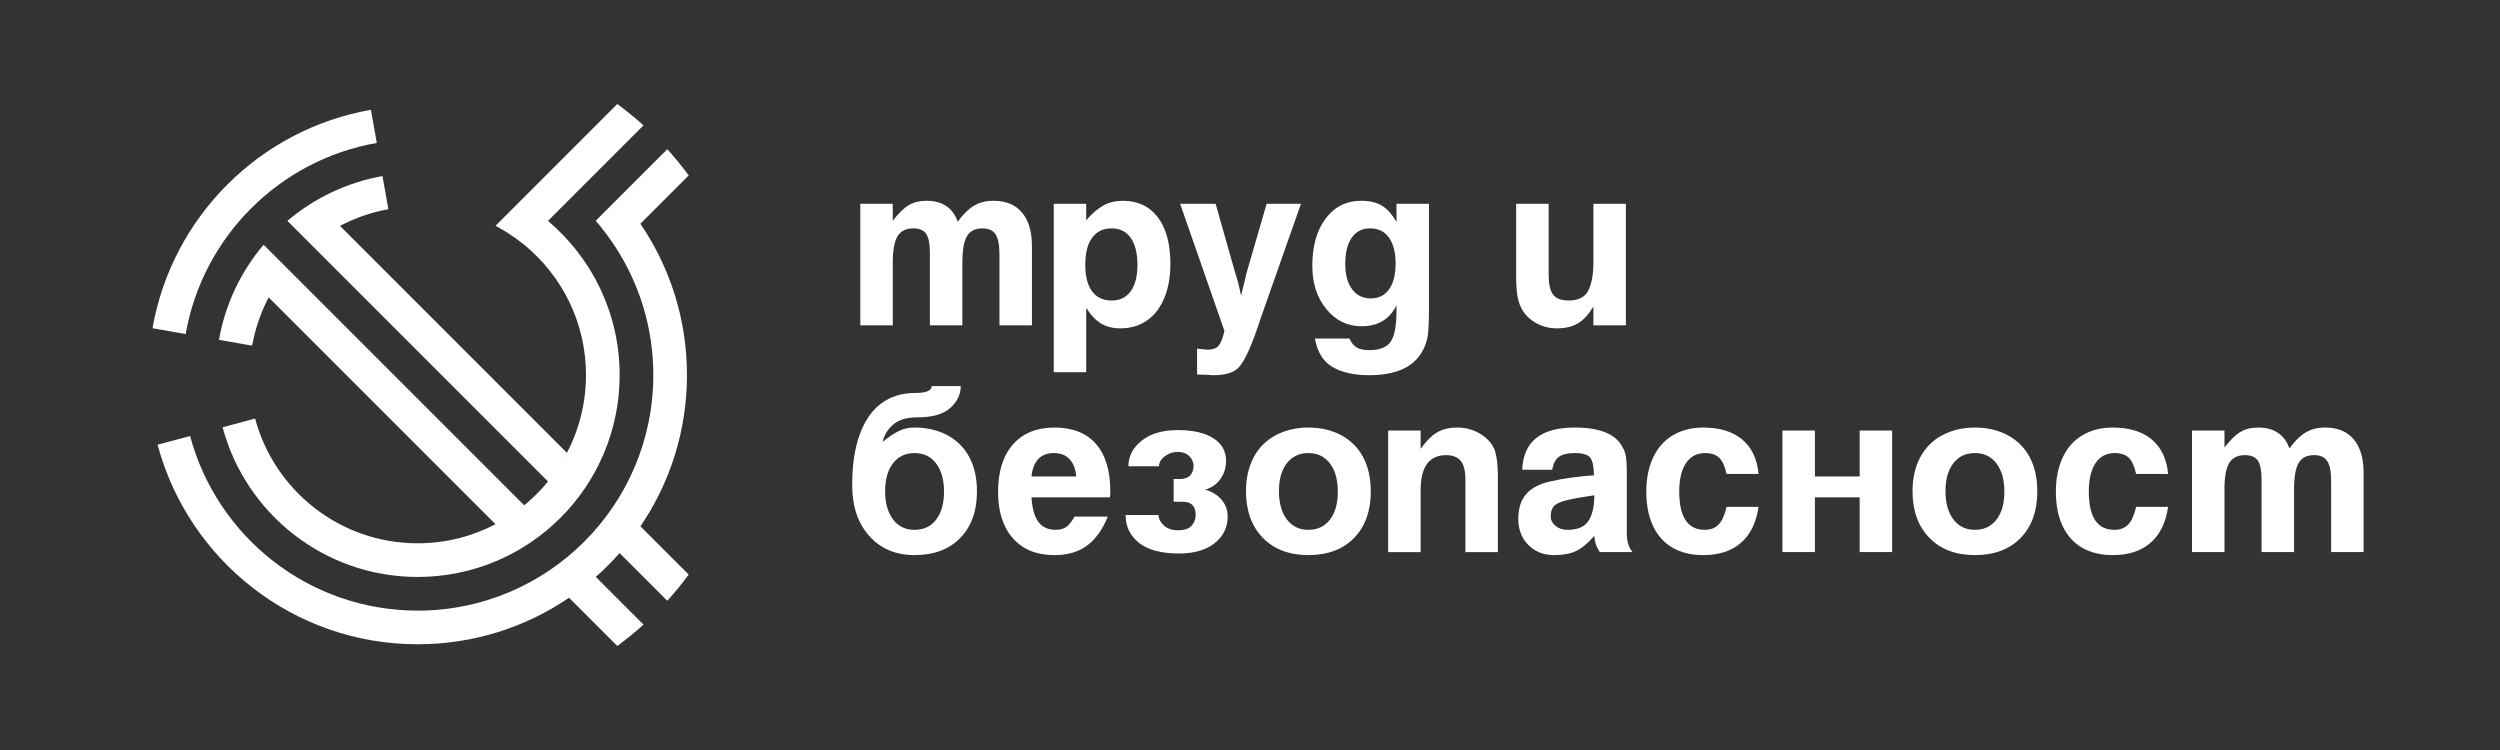
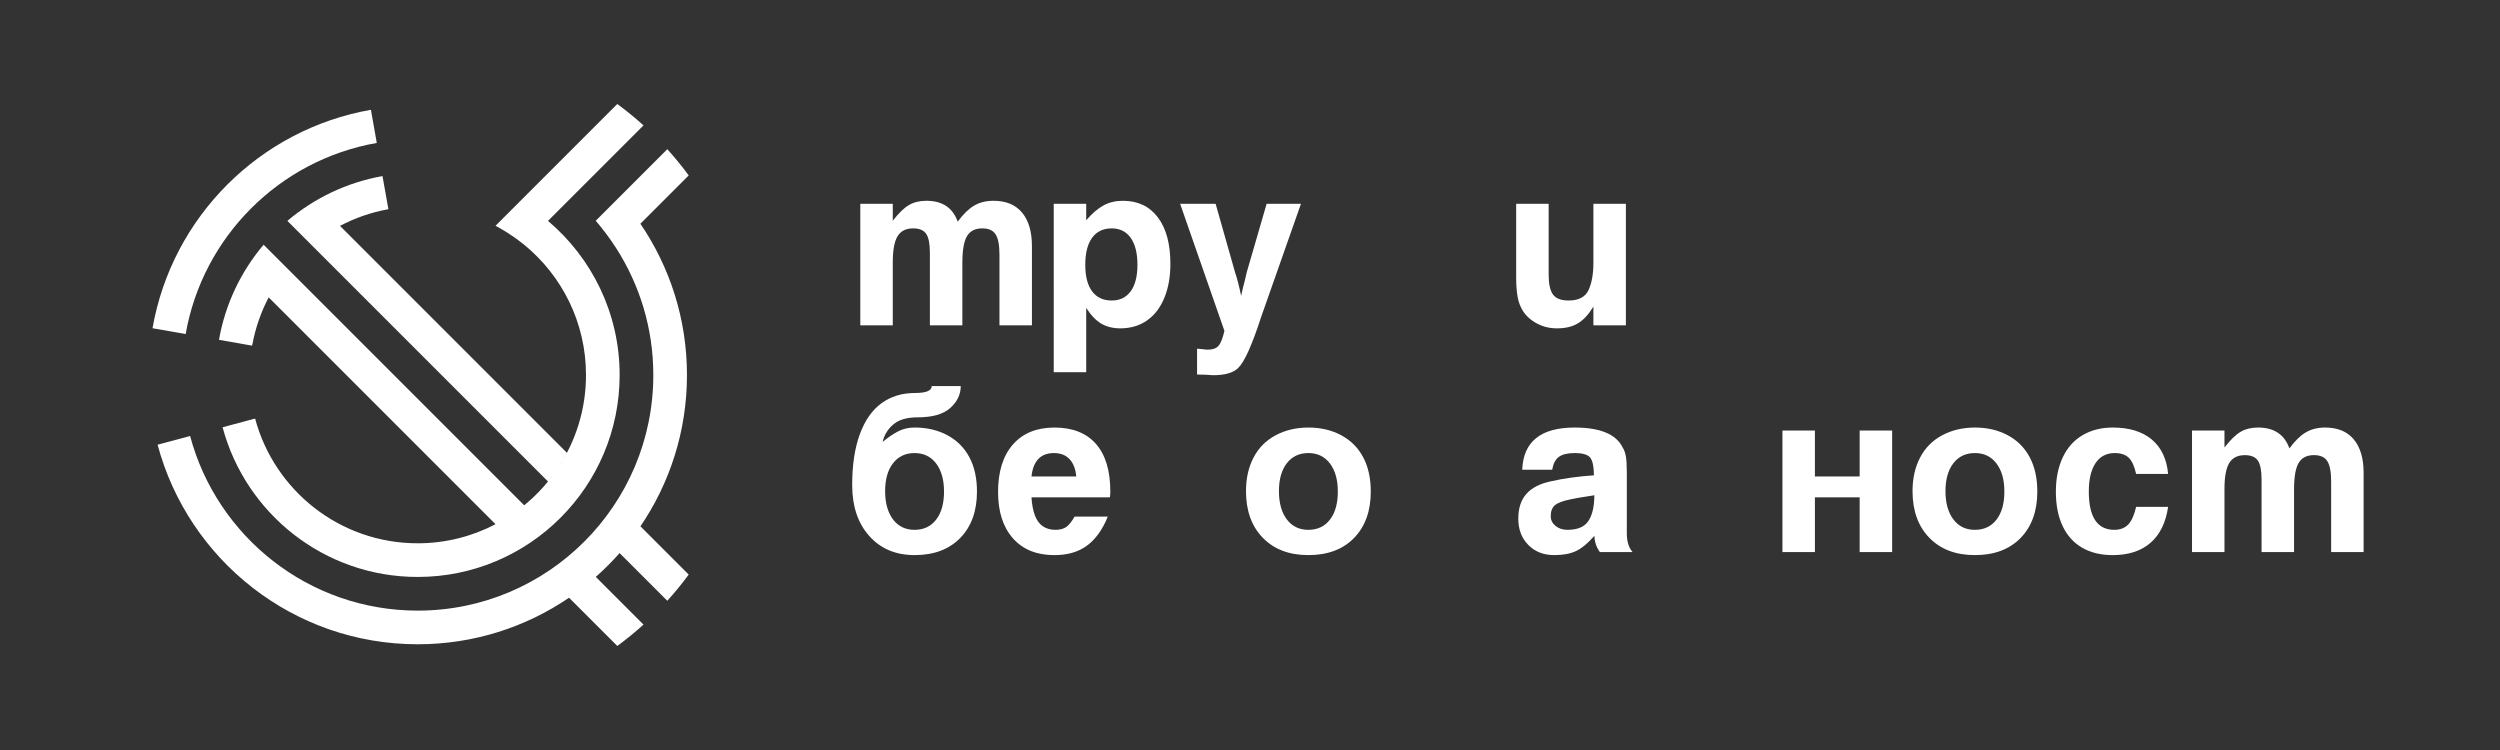
<svg xmlns="http://www.w3.org/2000/svg" version="1.1" id="logo" x="0px" y="0px" width="300px" height="90px" viewBox="0 0 300 90" enable-background="new 0 0 300 90" xml:space="preserve">
  <rect x="0" y="0" width="300" height="90" fill="#333333" stroke="none" />
  <g>
    <g>
      <path fill="#FFFFFF" d="M103.238,24.456h3.896v2.031c0.705-0.909,1.35-1.534,1.934-1.878c0.584-0.343,1.285-0.515,2.102-0.515    c1.91,0,3.163,0.835,3.757,2.505c0.649-0.891,1.303-1.531,1.961-1.921c0.658-0.389,1.435-0.584,2.324-0.584    c1.504,0,2.648,0.473,3.438,1.42c0.788,0.947,1.182,2.281,1.182,4.007v9.519h-3.896V30.55c0-1.131-0.154-1.939-0.459-2.42    c-0.306-0.483-0.841-0.725-1.6-0.725c-0.855,0-1.466,0.311-1.838,0.933c-0.371,0.622-0.556,1.693-0.556,3.215v7.486h-3.897v-8.711    c0-1.077-0.148-1.833-0.446-2.268c-0.297-0.436-0.817-0.655-1.558-0.655c-0.873,0-1.498,0.317-1.878,0.947    c-0.381,0.631-0.571,1.67-0.571,3.116v7.571h-3.896V24.456z" />
      <path fill="#FFFFFF" d="M126.448,24.456h3.896v1.975c0.723-0.835,1.424-1.433,2.102-1.795c0.676-0.361,1.442-0.542,2.295-0.542    c1.8,0,3.201,0.664,4.202,1.99c1.003,1.327,1.504,3.186,1.504,5.581c0,1.558-0.246,2.926-0.738,4.104    c-0.491,1.179-1.187,2.079-2.087,2.7c-0.9,0.622-1.961,0.933-3.187,0.933c-0.871,0-1.628-0.186-2.268-0.557    s-1.247-1.003-1.822-1.892v7.708h-3.896V24.456z M133.406,27.405c-1.021,0-1.806,0.376-2.352,1.128    c-0.548,0.752-0.821,1.833-0.821,3.242c0,1.392,0.273,2.454,0.821,3.188c0.547,0.732,1.332,1.099,2.352,1.099    c0.983,0,1.743-0.371,2.282-1.114c0.538-0.741,0.806-1.798,0.806-3.172c0-1.391-0.269-2.467-0.806-3.228    C135.149,27.785,134.389,27.405,133.406,27.405z" />
      <path fill="#FFFFFF" d="M145.874,24.456l2.337,8.238c0.242,0.705,0.482,1.641,0.723,2.81c0.038-0.204,0.103-0.491,0.195-0.862    c0.093-0.372,0.186-0.739,0.279-1.099c0.092-0.362,0.157-0.645,0.195-0.848l2.393-8.238h4.119l-4.788,13.609    c-1.095,3.376-2.013,5.409-2.754,6.094c-0.575,0.575-1.578,0.864-3.006,0.864c-0.278-0.02-0.58-0.038-0.904-0.056    c-0.325-0.018-0.665-0.027-1.016-0.027V41.85c0.168,0,0.39,0.018,0.669,0.054c0.278,0.038,0.481,0.056,0.611,0.056    c0.593,0,1.025-0.153,1.294-0.459c0.269-0.307,0.506-0.905,0.71-1.795l-5.315-15.25H145.874z" />
-       <path fill="#FFFFFF" d="M157.785,40.626h4.148c0.24,0.518,0.538,0.88,0.889,1.084c0.353,0.205,0.844,0.306,1.475,0.306    c1.262,0,2.124-0.338,2.588-1.016c0.464-0.677,0.696-1.925,0.696-3.743v-0.612c-0.427,0.835-0.983,1.462-1.67,1.878    c-0.686,0.417-1.53,0.627-2.532,0.627c-1.688,0-3.094-0.687-4.216-2.06c-1.124-1.372-1.685-3.098-1.685-5.177    c0-2.374,0.533-4.272,1.6-5.691c1.067-1.419,2.501-2.129,4.3-2.129c0.983,0,1.804,0.199,2.463,0.598    c0.658,0.4,1.238,1.054,1.739,1.963v-2.198h3.897v12.44c0,1.632-0.051,2.778-0.154,3.437c-0.101,0.658-0.329,1.285-0.681,1.878    c-1.059,1.874-3.174,2.811-6.346,2.811c-1.8,0-3.26-0.325-4.383-0.974C158.793,43.398,158.083,42.258,157.785,40.626z     M161.432,31.664c0,1.299,0.273,2.315,0.82,3.047c0.548,0.732,1.296,1.099,2.241,1.099c0.947,0,1.679-0.367,2.199-1.099    c0.519-0.732,0.779-1.768,0.779-3.103c0-1.318-0.264-2.348-0.793-3.089c-0.528-0.743-1.285-1.114-2.268-1.114    c-0.947,0-1.679,0.371-2.199,1.114C161.692,29.261,161.432,30.31,161.432,31.664z" />
      <path fill="#FFFFFF" d="M181.941,24.456h3.897v8.487c0,1.132,0.175,1.934,0.528,2.408c0.352,0.473,0.974,0.71,1.865,0.71    c1.206,0,2.004-0.418,2.393-1.253c0.389-0.835,0.584-1.93,0.584-3.284v-7.068h3.897v14.583h-3.897v-2.254    c-0.556,0.929-1.169,1.596-1.836,2.004c-0.669,0.408-1.513,0.613-2.534,0.613c-0.983,0-1.869-0.242-2.657-0.725    c-0.788-0.482-1.35-1.095-1.684-1.836c-0.371-0.723-0.557-1.921-0.557-3.591V24.456z" />
      <path fill="#FFFFFF" d="M102.262,58.207c0-2.411,0.307-4.448,0.92-6.109c0.612-1.659,1.478-2.898,2.602-3.714    c1.122-0.817,2.463-1.225,4.021-1.225c1.336,0,2.005-0.279,2.005-0.835h3.479c0,1.001-0.418,1.878-1.253,2.63    c-0.835,0.75-2.143,1.126-3.924,1.126c-1.262,0-2.226,0.278-2.895,0.835c-0.667,0.557-1.104,1.262-1.307,2.115    c0.649-0.537,1.271-0.96,1.865-1.267c0.593-0.307,1.252-0.459,1.976-0.459c1.484,0,2.801,0.311,3.951,0.932    c1.151,0.622,2.026,1.504,2.63,2.645c0.602,1.14,0.904,2.51,0.904,4.104c0,2.339-0.669,4.193-2.004,5.567    c-1.336,1.372-3.163,2.059-5.483,2.059c-2.265,0-4.078-0.766-5.442-2.297C102.945,62.786,102.262,60.75,102.262,58.207z     M109.75,54.368c-1.096,0-1.958,0.408-2.59,1.225c-0.63,0.815-0.945,1.93-0.945,3.338c0,1.43,0.316,2.561,0.945,3.396    c0.631,0.835,1.493,1.253,2.59,1.253c1.093,0,1.957-0.409,2.588-1.225c0.63-0.817,0.945-1.939,0.945-3.369    c0-1.409-0.316-2.532-0.945-3.367C111.707,54.784,110.843,54.368,109.75,54.368z" />
      <path fill="#FFFFFF" d="M123.777,59.683c0.054,0.873,0.195,1.6,0.417,2.185c0.223,0.584,0.544,1.016,0.96,1.294    c0.417,0.278,0.913,0.418,1.489,0.418c0.538,0,0.969-0.112,1.294-0.335c0.325-0.222,0.663-0.64,1.016-1.252h3.98    c-0.631,1.558-1.462,2.718-2.492,3.479c-1.03,0.761-2.333,1.142-3.911,1.142c-2.133,0-3.794-0.673-4.981-2.019    c-1.187-1.344-1.782-3.195-1.782-5.552c0-2.449,0.595-4.35,1.782-5.704c1.187-1.354,2.848-2.033,4.981-2.033    c2.171,0,3.832,0.654,4.983,1.962c1.149,1.309,1.724,3.215,1.724,5.719c0,0.26-0.018,0.492-0.054,0.696H123.777z M123.777,57.178    h5.371c-0.074-0.891-0.338-1.581-0.793-2.073c-0.456-0.491-1.081-0.737-1.878-0.737C124.881,54.368,123.981,55.304,123.777,57.178    z" />
-       <path fill="#FFFFFF" d="M147.32,61.993c0,1.28-0.515,2.337-1.545,3.172c-1.03,0.835-2.472,1.253-4.327,1.253    c-2.097,0-3.683-0.423-4.759-1.267c-1.075-0.844-1.614-1.963-1.614-3.354h3.953c0,0.445,0.208,0.862,0.625,1.252    c0.418,0.39,0.998,0.584,1.74,0.584c0.725,0,1.253-0.18,1.587-0.542c0.334-0.362,0.501-0.793,0.501-1.294    c0-1.058-0.51-1.587-1.531-1.587h-1.113v-2.727h0.75c1.039,0,1.587-0.51,1.643-1.531c0-0.482-0.177-0.891-0.529-1.225    c-0.353-0.334-0.808-0.501-1.365-0.501c-0.575,0-1.095,0.177-1.558,0.53c-0.464,0.352-0.696,0.751-0.696,1.196h-3.674    c0-1.205,0.535-2.23,1.601-3.076c1.068-0.844,2.509-1.265,4.327-1.265c1.82,0,3.239,0.325,4.259,0.974    c1.019,0.649,1.53,1.549,1.53,2.7c0,0.817-0.218,1.54-0.654,2.17c-0.436,0.631-1.052,1.067-1.851,1.309    c0.781,0.204,1.424,0.593,1.934,1.169C147.065,60.509,147.32,61.196,147.32,61.993z" />
      <path fill="#FFFFFF" d="M149.519,58.931c0-1.52,0.302-2.861,0.904-4.021c0.604-1.16,1.484-2.051,2.644-2.673    c1.16-0.62,2.473-0.932,3.939-0.932c1.484,0,2.801,0.311,3.952,0.932c1.151,0.622,2.026,1.504,2.63,2.645    c0.603,1.14,0.905,2.51,0.905,4.104c0,2.339-0.669,4.193-2.004,5.567c-1.336,1.372-3.163,2.059-5.482,2.059    c-2.301,0-4.125-0.692-5.469-2.075C150.192,63.157,149.519,61.288,149.519,58.931z M153.472,58.931    c0,1.43,0.316,2.561,0.945,3.396c0.631,0.835,1.493,1.253,2.589,1.253c1.093,0,1.957-0.409,2.588-1.225    c0.63-0.817,0.945-1.939,0.945-3.369c0-1.409-0.315-2.532-0.945-3.367c-0.631-0.835-1.495-1.252-2.588-1.252    c-1.096,0-1.958,0.408-2.589,1.225C153.787,56.408,153.472,57.522,153.472,58.931z" />
-       <path fill="#FFFFFF" d="M166.581,51.668h3.896v2.199c0.667-0.947,1.332-1.61,1.99-1.99c0.658-0.38,1.462-0.571,2.407-0.571    c1.021,0,1.952,0.26,2.798,0.779c0.844,0.519,1.415,1.179,1.711,1.977c0.242,0.741,0.362,1.78,0.362,3.117v9.073h-3.897v-8.767    c0-0.983-0.186-1.706-0.556-2.171c-0.371-0.464-0.956-0.696-1.753-0.696c-2.041,0-3.062,1.401-3.062,4.204v7.43h-3.896V51.668z" />
      <path fill="#FFFFFF" d="M182.666,56.371c0.13-3.378,2.225-5.066,6.289-5.066c3.024,0,4.936,0.779,5.733,2.337    c0.204,0.316,0.344,0.692,0.418,1.128c0.074,0.436,0.112,1.07,0.112,1.905v7.32c0,0.983,0.231,1.735,0.695,2.254h-3.924    c-0.408-0.537-0.63-1.187-0.667-1.948c-0.779,0.891-1.513,1.498-2.198,1.823c-0.687,0.325-1.558,0.488-2.617,0.488    c-1.28,0-2.319-0.409-3.116-1.225c-0.799-0.817-1.197-1.865-1.197-3.145c0-1.243,0.32-2.232,0.96-2.964    c0.64-0.732,1.619-1.238,2.937-1.517c1.54-0.352,3.264-0.594,5.176-0.723c0-0.983-0.134-1.675-0.403-2.073    c-0.269-0.398-0.905-0.598-1.907-0.598c-0.835,0-1.46,0.148-1.878,0.444c-0.417,0.297-0.691,0.817-0.821,1.56H182.666z     M191.321,59.432c-1.688,0.26-2.617,0.418-2.783,0.474c-0.947,0.184-1.592,0.421-1.934,0.71c-0.344,0.287-0.515,0.728-0.515,1.321    c0,0.464,0.19,0.853,0.571,1.168c0.379,0.316,0.858,0.474,1.433,0.474c1.225,0,2.069-0.362,2.532-1.086    C191.089,61.769,191.321,60.75,191.321,59.432z" />
-       <path fill="#FFFFFF" d="M211.026,56.871h-3.84c-0.204-0.927-0.501-1.576-0.891-1.948c-0.389-0.37-0.947-0.556-1.67-0.556    c-1.001,0-1.771,0.403-2.31,1.21c-0.538,0.808-0.806,1.945-0.806,3.409c0,3.062,1.019,4.593,3.061,4.593    c0.705,0,1.262-0.215,1.67-0.64c0.408-0.427,0.723-1.132,0.947-2.115h3.84c-0.278,1.892-0.983,3.331-2.114,4.314    c-1.132,0.983-2.644,1.475-4.537,1.475c-1.429,0-2.653-0.298-3.674-0.891c-1.021-0.593-1.8-1.462-2.337-2.603    c-0.539-1.14-0.808-2.519-0.808-4.133c0-1.558,0.275-2.922,0.821-4.09c0.547-1.169,1.341-2.06,2.38-2.673    c1.039-0.612,2.245-0.918,3.618-0.918c1.985,0,3.548,0.479,4.69,1.433C210.206,53.694,210.86,55.073,211.026,56.871z" />
      <path fill="#FFFFFF" d="M217.789,59.683v6.568h-3.896V51.668h3.896v5.51h5.371v-5.51h3.897v14.583h-3.897v-6.568H217.789z" />
      <path fill="#FFFFFF" d="M229.504,58.931c0-1.52,0.302-2.861,0.904-4.021c0.604-1.16,1.484-2.051,2.644-2.673    c1.16-0.62,2.473-0.932,3.939-0.932c1.484,0,2.801,0.311,3.952,0.932c1.15,0.622,2.026,1.504,2.63,2.645    c0.602,1.14,0.904,2.51,0.904,4.104c0,2.339-0.669,4.193-2.004,5.567c-1.336,1.372-3.163,2.059-5.483,2.059    c-2.301,0-4.125-0.692-5.469-2.075C230.178,63.157,229.504,61.288,229.504,58.931z M233.457,58.931    c0,1.43,0.316,2.561,0.945,3.396c0.631,0.835,1.493,1.253,2.589,1.253c1.093,0,1.957-0.409,2.588-1.225    c0.63-0.817,0.945-1.939,0.945-3.369c0-1.409-0.315-2.532-0.945-3.367c-0.631-0.835-1.495-1.252-2.588-1.252    c-1.096,0-1.958,0.408-2.589,1.225C233.773,56.408,233.457,57.522,233.457,58.931z" />
      <path fill="#FFFFFF" d="M260.174,56.871h-3.84c-0.204-0.927-0.501-1.576-0.891-1.948c-0.389-0.37-0.947-0.556-1.67-0.556    c-1.001,0-1.771,0.403-2.31,1.21c-0.537,0.808-0.806,1.945-0.806,3.409c0,3.062,1.019,4.593,3.061,4.593    c0.705,0,1.262-0.215,1.67-0.64c0.408-0.427,0.723-1.132,0.947-2.115h3.84c-0.278,1.892-0.983,3.331-2.114,4.314    c-1.132,0.983-2.644,1.475-4.537,1.475c-1.428,0-2.653-0.298-3.673-0.891c-1.021-0.593-1.8-1.462-2.338-2.603    c-0.539-1.14-0.808-2.519-0.808-4.133c0-1.558,0.275-2.922,0.821-4.09c0.547-1.169,1.341-2.06,2.38-2.673    c1.039-0.612,2.245-0.918,3.618-0.918c1.986,0,3.548,0.479,4.69,1.433C259.354,53.694,260.008,55.073,260.174,56.871z" />
      <path fill="#FFFFFF" d="M263.041,51.668h3.895v2.031c0.705-0.909,1.35-1.534,1.934-1.879c0.584-0.343,1.285-0.515,2.102-0.515    c1.91,0,3.163,0.835,3.757,2.505c0.649-0.891,1.303-1.531,1.961-1.921c0.658-0.39,1.435-0.584,2.324-0.584    c1.504,0,2.648,0.473,3.438,1.419c0.788,0.947,1.182,2.282,1.182,4.007v9.518h-3.896v-8.489c0-1.131-0.154-1.939-0.459-2.42    c-0.306-0.483-0.841-0.725-1.6-0.725c-0.855,0-1.466,0.311-1.838,0.933c-0.371,0.622-0.556,1.693-0.556,3.215v7.486h-3.897V57.54    c0-1.076-0.148-1.833-0.445-2.268c-0.297-0.436-0.817-0.655-1.558-0.655c-0.873,0-1.498,0.317-1.878,0.947    c-0.381,0.631-0.571,1.67-0.571,3.116v7.571h-3.895V51.668z" />
    </g>
    <g>
      <path fill="#FFFFFF" d="M76.849,63.163c3.525-5.176,5.587-11.428,5.587-18.163c0-6.733-2.066-12.979-5.591-18.152l5.799-5.799    c-0.804-1.091-1.66-2.142-2.568-3.145l-5.727,5.727l-2.861,2.861l0,0c0.42,0.485,0.821,0.987,1.207,1.501    c0.037,0.049,0.075,0.098,0.112,0.147c0.391,0.527,0.766,1.067,1.122,1.621c2.824,4.398,4.468,9.624,4.468,15.239    c0,15.615-12.659,28.274-28.274,28.274c-13.084,0-24.087-8.889-27.312-20.956l-3.902,1.045    c3.686,13.791,16.261,23.949,31.214,23.949c6.735,0,12.987-2.063,18.164-5.588c-0.001,0.001-0.002,0.002-0.003,0.002l5.792,5.792    c1.091-0.805,2.142-1.66,3.144-2.568l-5.725-5.725c1.01-0.892,1.964-1.846,2.856-2.856l5.725,5.725    c0.908-1.003,1.763-2.054,2.568-3.144l-5.792-5.792C76.851,63.16,76.85,63.161,76.849,63.163z M69.847,70.587    c0.063-0.048,0.124-0.098,0.186-0.146C69.971,70.49,69.909,70.539,69.847,70.587z M75.711,64.723    c-0.048,0.062-0.097,0.123-0.146,0.185C75.614,64.846,75.663,64.785,75.711,64.723z" />
      <path fill="#FFFFFF" d="M45.213,17.153l-0.701-3.977c-13.349,2.337-23.873,12.861-26.21,26.21l3.977,0.701    C24.324,28.407,33.533,19.198,45.213,17.153z" />
      <path fill="#FFFFFF" d="M65.76,57.779c0.215-0.262,0.423-0.53,0.624-0.804c-1.004,1.36-2.173,2.591-3.48,3.66L31.633,29.365v0    l-0.008,0.01c-2.687,3.18-4.587,7.072-5.347,11.403l3.951,0.697c0.008-0.045,0.039-0.101,0.06-0.152    c0.369-2.01,1.042-3.899,1.951-5.638l27.221,27.221c-2.794,1.46-5.968,2.29-9.339,2.29c-9.345,0-17.205-6.349-19.509-14.968    l-3.902,1.045c2.765,10.343,12.196,17.962,23.411,17.962c13.385,0,24.235-10.85,24.235-24.235c0-7.42-3.345-14.048-8.598-18.492    l11.46-11.46c-1.003-0.908-2.054-1.763-3.144-2.568L62.429,24.127l-2.968,2.969c0.361,0.189,0.714,0.392,1.062,0.601    c0.116,0.07,0.229,0.143,0.343,0.215c0.233,0.147,0.462,0.298,0.689,0.454c0.126,0.086,0.251,0.173,0.375,0.262    c0.24,0.173,0.474,0.353,0.706,0.536c0.088,0.069,0.179,0.135,0.265,0.206c4.527,3.702,7.419,9.327,7.419,15.631    c0,4.102-1.226,7.916-3.327,11.102c0.374-0.569,0.721-1.158,1.038-1.765L40.798,27.105c1.801-0.947,3.753-1.634,5.809-1.999    L45.9,21.13c-4.277,0.758-8.198,2.65-11.415,5.375L65.76,57.779z M61.225,61.869c-0.568,0.375-1.156,0.72-1.763,1.037    C60.068,62.589,60.656,62.242,61.225,61.869z M62.897,60.641c-0.26,0.213-0.526,0.418-0.797,0.618    C62.371,61.06,62.637,60.854,62.897,60.641z M62.046,61.298c-0.26,0.191-0.525,0.375-0.795,0.554    C61.521,61.674,61.785,61.489,62.046,61.298z M66.421,56.922c0.191-0.261,0.377-0.527,0.555-0.797    C66.797,56.396,66.612,56.661,66.421,56.922z" />
    </g>
  </g>
</svg>